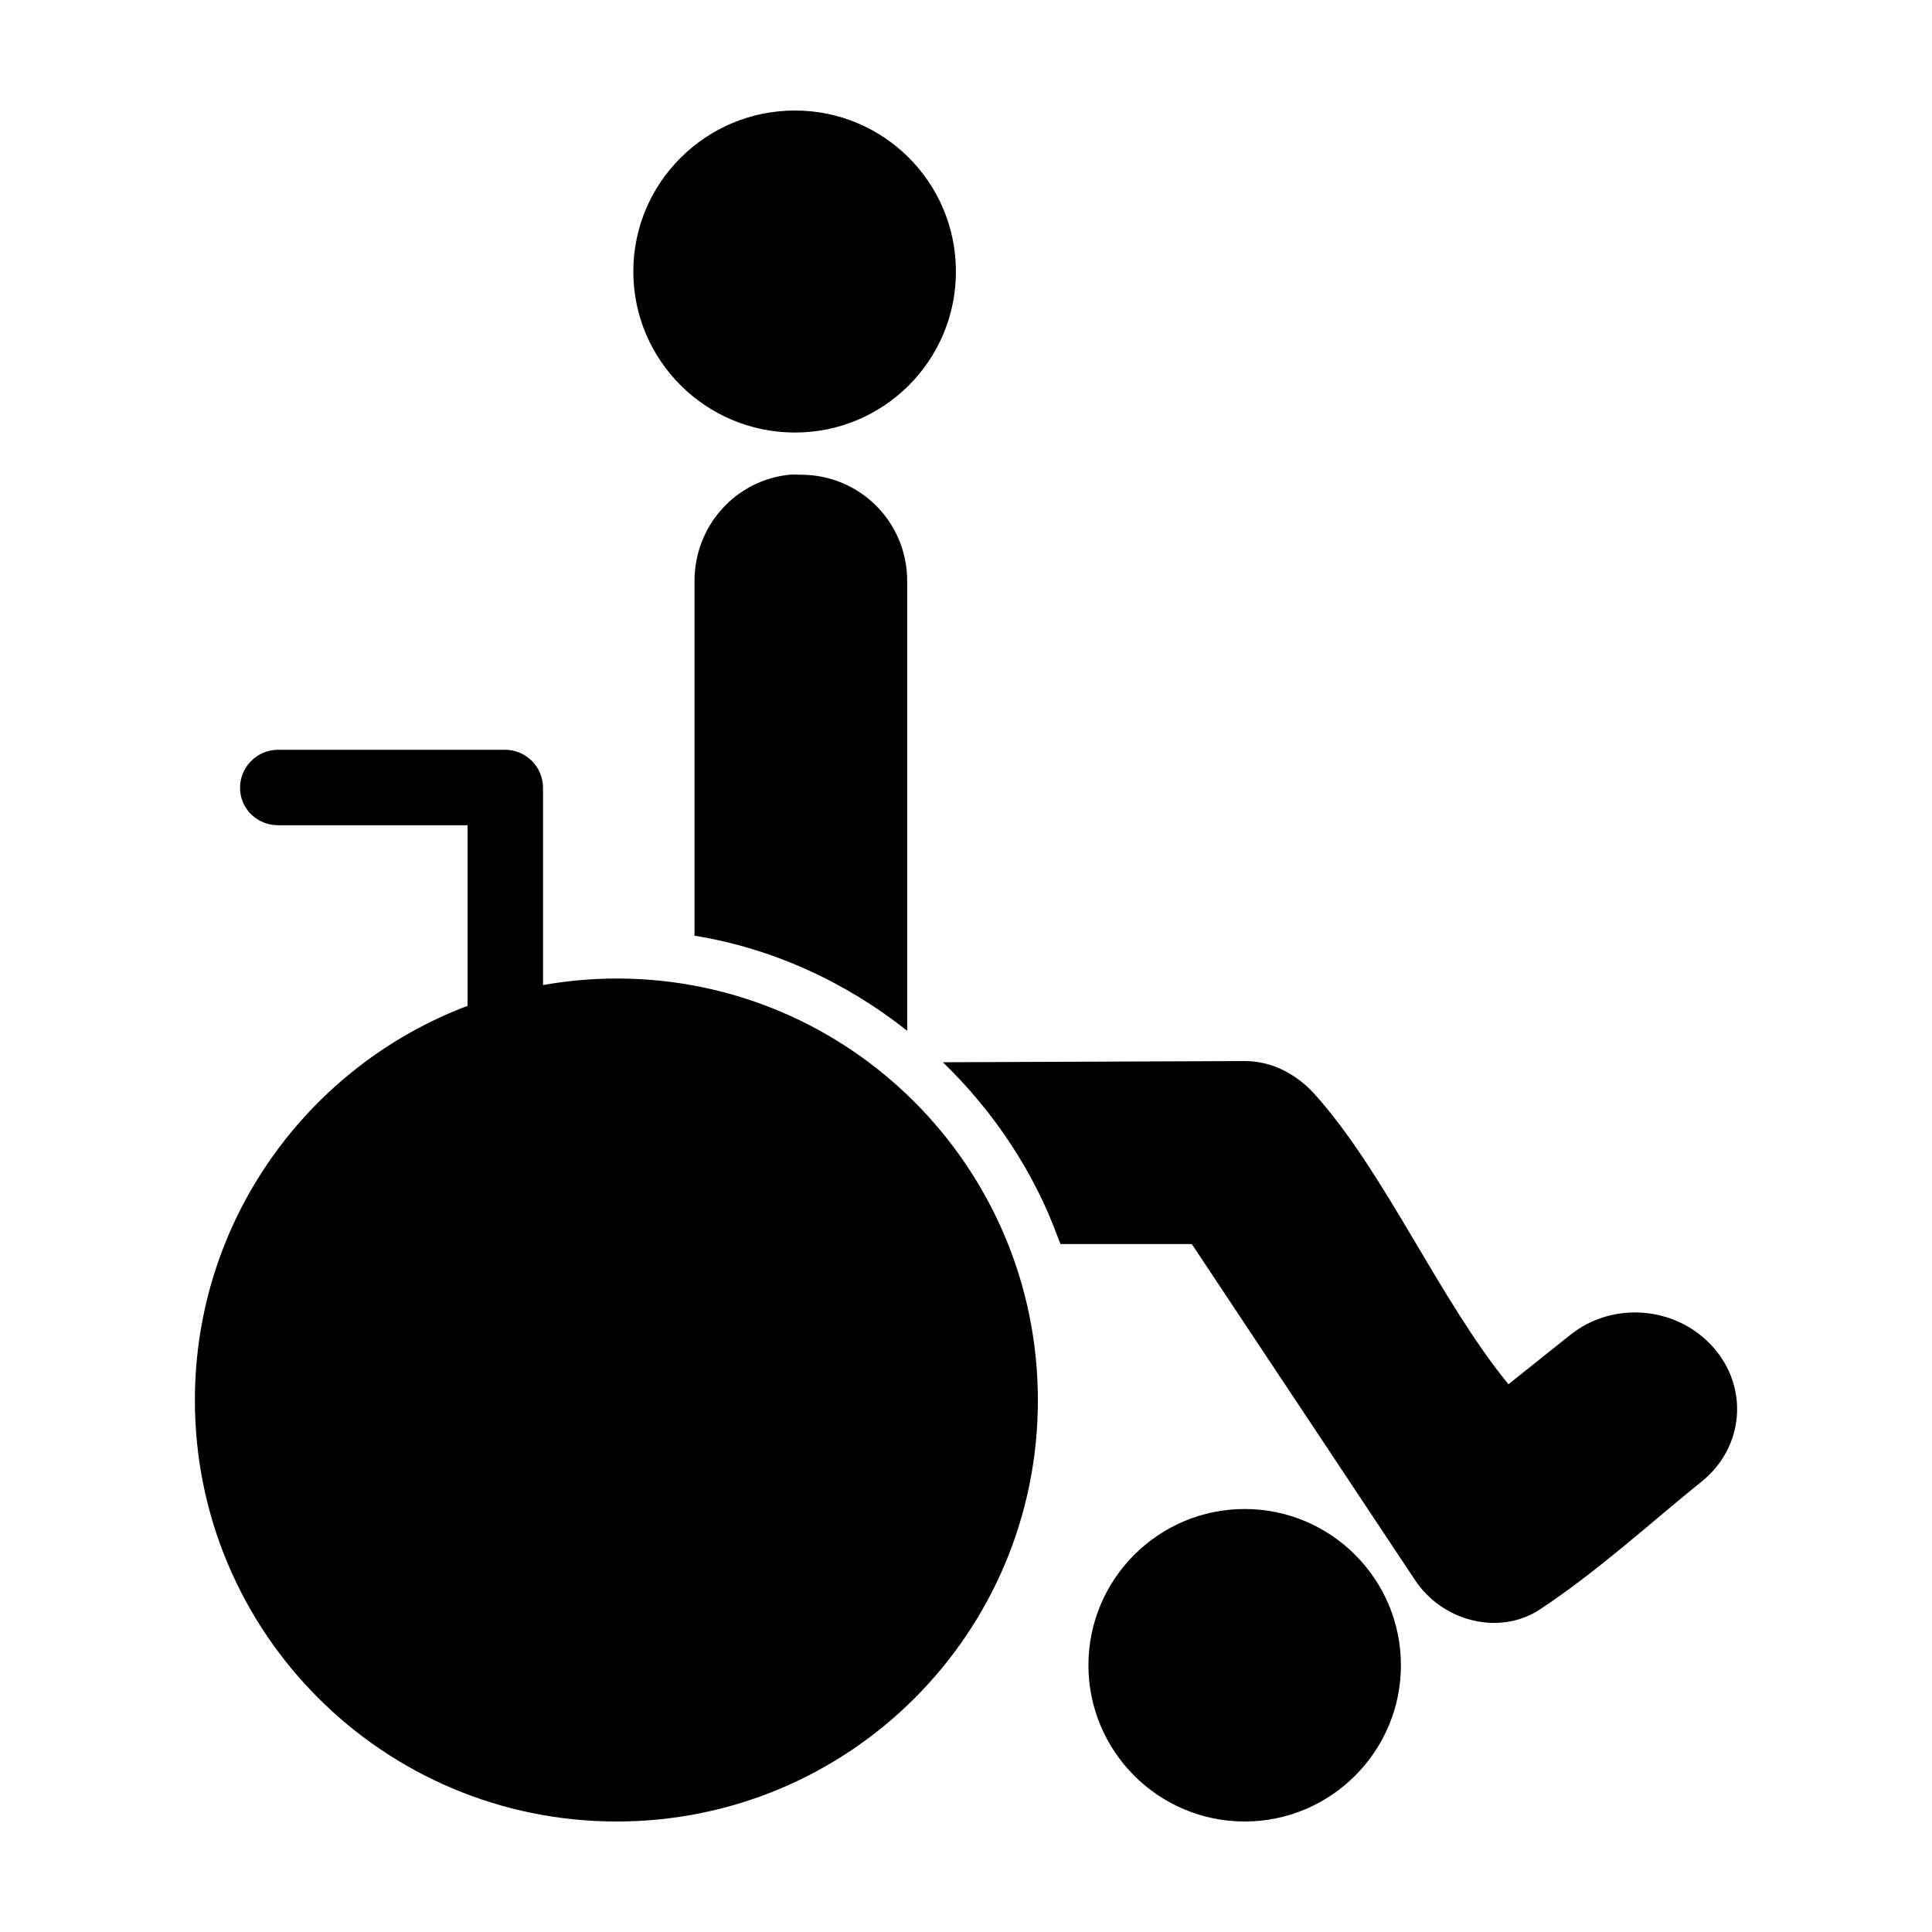
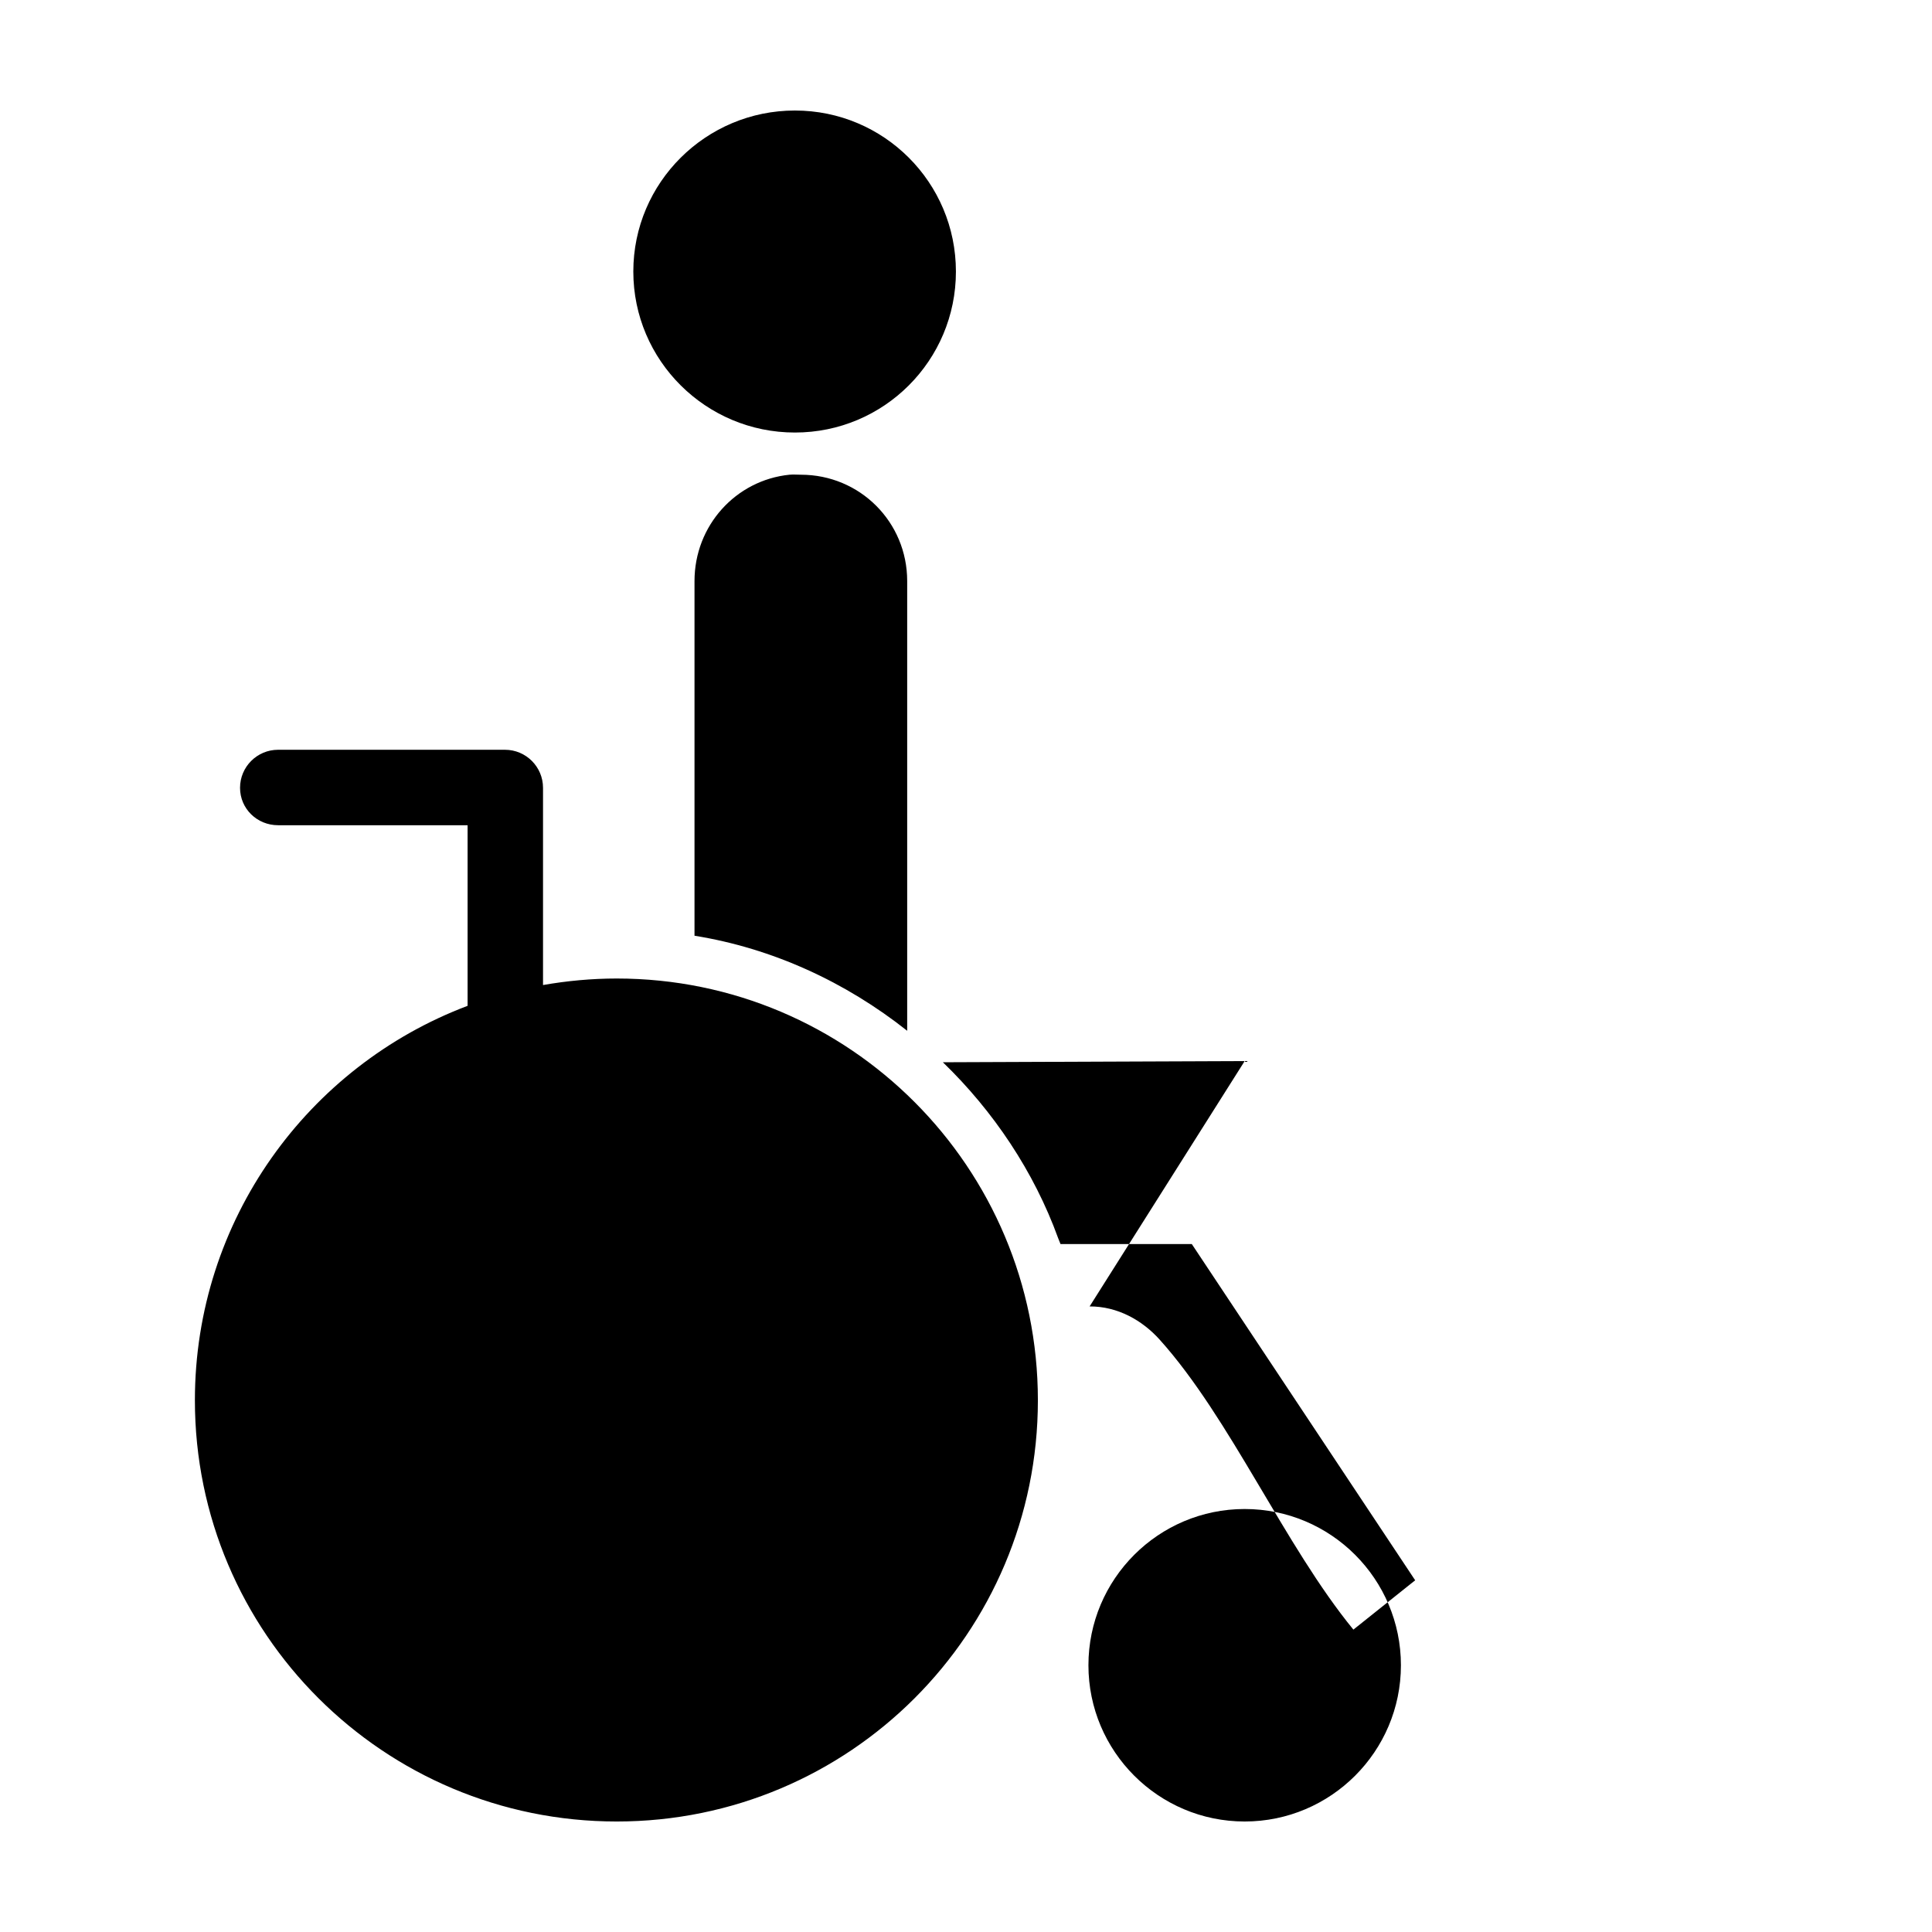
<svg xmlns="http://www.w3.org/2000/svg" fill="#000000" width="800px" height="800px" version="1.1" viewBox="144 144 512 512">
-   <path d="m354.66 173.29c-23.582 0-42.824 19.082-42.824 42.668s19.238 42.668 42.824 42.668 42.668-19.082 42.668-42.668c-0.004-23.586-19.082-42.668-42.668-42.668zm-1.418 96.512c-14.27 1.445-25.191 13.508-25.191 28.184v93.992c20.629 3.309 40.047 12.254 56.363 25.191v-119.18c0-15.652-12.527-28.184-28.184-28.184-0.977 0-2.039-0.098-2.992 0zm-135.55 72.895c-5.555 0-10.078 4.519-10.078 10.078 0 5.555 4.519 9.918 10.078 9.918h50.223v47.863c-42.227 15.949-72.266 56.727-72.266 104.54 0 61.711 50.074 111.62 111.78 111.62 61.711 0 111.62-49.914 111.62-111.62 0-61.711-49.914-111.78-111.62-111.78-6.637 0-13.203 0.621-19.523 1.73v-52.27c0-5.555-4.519-10.078-10.078-10.078h-60.141zm256.16 82.496-79.98 0.316c13.43 12.988 24.16 28.996 30.543 46.602 0.223 0.566 0.414 1.004 0.629 1.574h34.793l59.199 89.109c7.164 10.816 22.23 14.852 33.062 7.715 15.34-10.105 30.07-23.613 42.824-33.852 11.285-9.059 12.648-24.965 2.992-35.738-9.66-10.773-26.5-12.203-37.785-3.148l-16.375 13.07c-18.32-22.383-32.598-55.996-51.324-76.832-4.598-5.113-11.113-8.844-18.578-8.816zm0 118.71c-22.84 0-41.406 18.566-41.406 41.406 0 22.84 18.566 41.406 41.406 41.406s41.406-18.566 41.406-41.406c0-22.84-18.566-41.406-41.406-41.406z" />
+   <path d="m354.66 173.29c-23.582 0-42.824 19.082-42.824 42.668s19.238 42.668 42.824 42.668 42.668-19.082 42.668-42.668c-0.004-23.586-19.082-42.668-42.668-42.668zm-1.418 96.512c-14.27 1.445-25.191 13.508-25.191 28.184v93.992c20.629 3.309 40.047 12.254 56.363 25.191v-119.18c0-15.652-12.527-28.184-28.184-28.184-0.977 0-2.039-0.098-2.992 0zm-135.55 72.895c-5.555 0-10.078 4.519-10.078 10.078 0 5.555 4.519 9.918 10.078 9.918h50.223v47.863c-42.227 15.949-72.266 56.727-72.266 104.54 0 61.711 50.074 111.62 111.78 111.62 61.711 0 111.62-49.914 111.62-111.62 0-61.711-49.914-111.78-111.62-111.78-6.637 0-13.203 0.621-19.523 1.73v-52.27c0-5.555-4.519-10.078-10.078-10.078h-60.141zm256.16 82.496-79.98 0.316c13.43 12.988 24.16 28.996 30.543 46.602 0.223 0.566 0.414 1.004 0.629 1.574h34.793l59.199 89.109l-16.375 13.07c-18.32-22.383-32.598-55.996-51.324-76.832-4.598-5.113-11.113-8.844-18.578-8.816zm0 118.71c-22.84 0-41.406 18.566-41.406 41.406 0 22.84 18.566 41.406 41.406 41.406s41.406-18.566 41.406-41.406c0-22.84-18.566-41.406-41.406-41.406z" />
</svg>